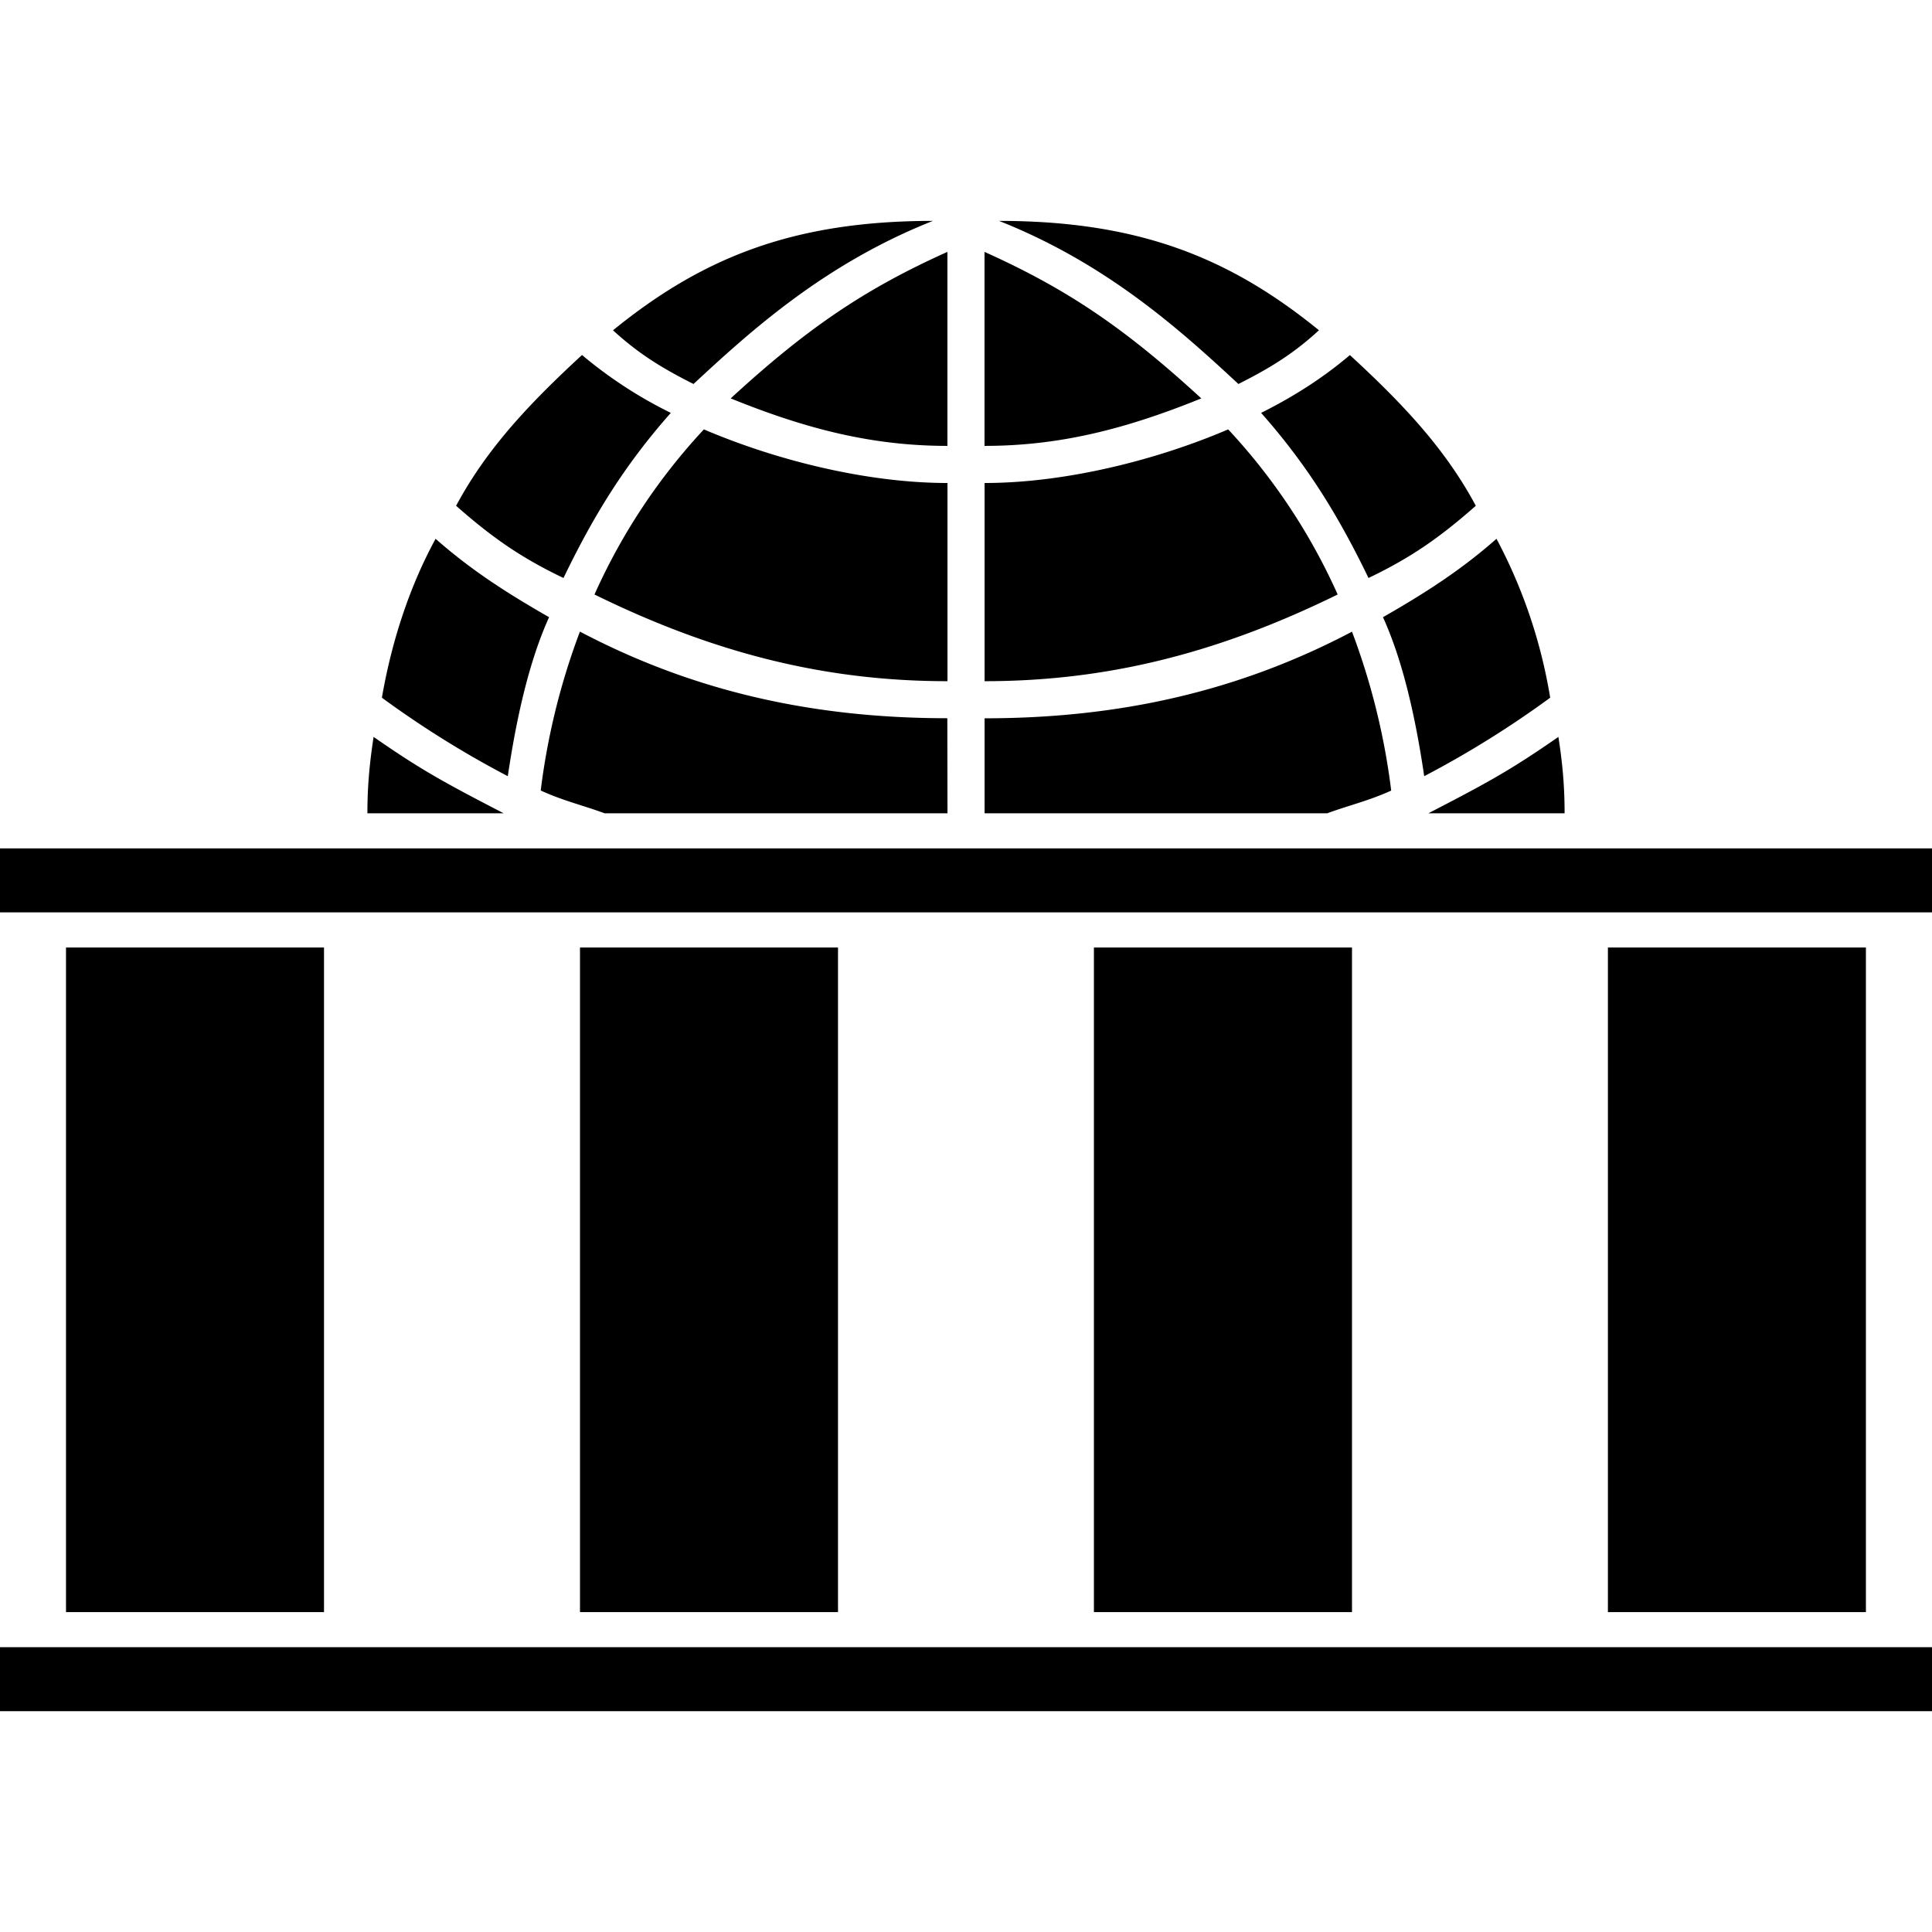
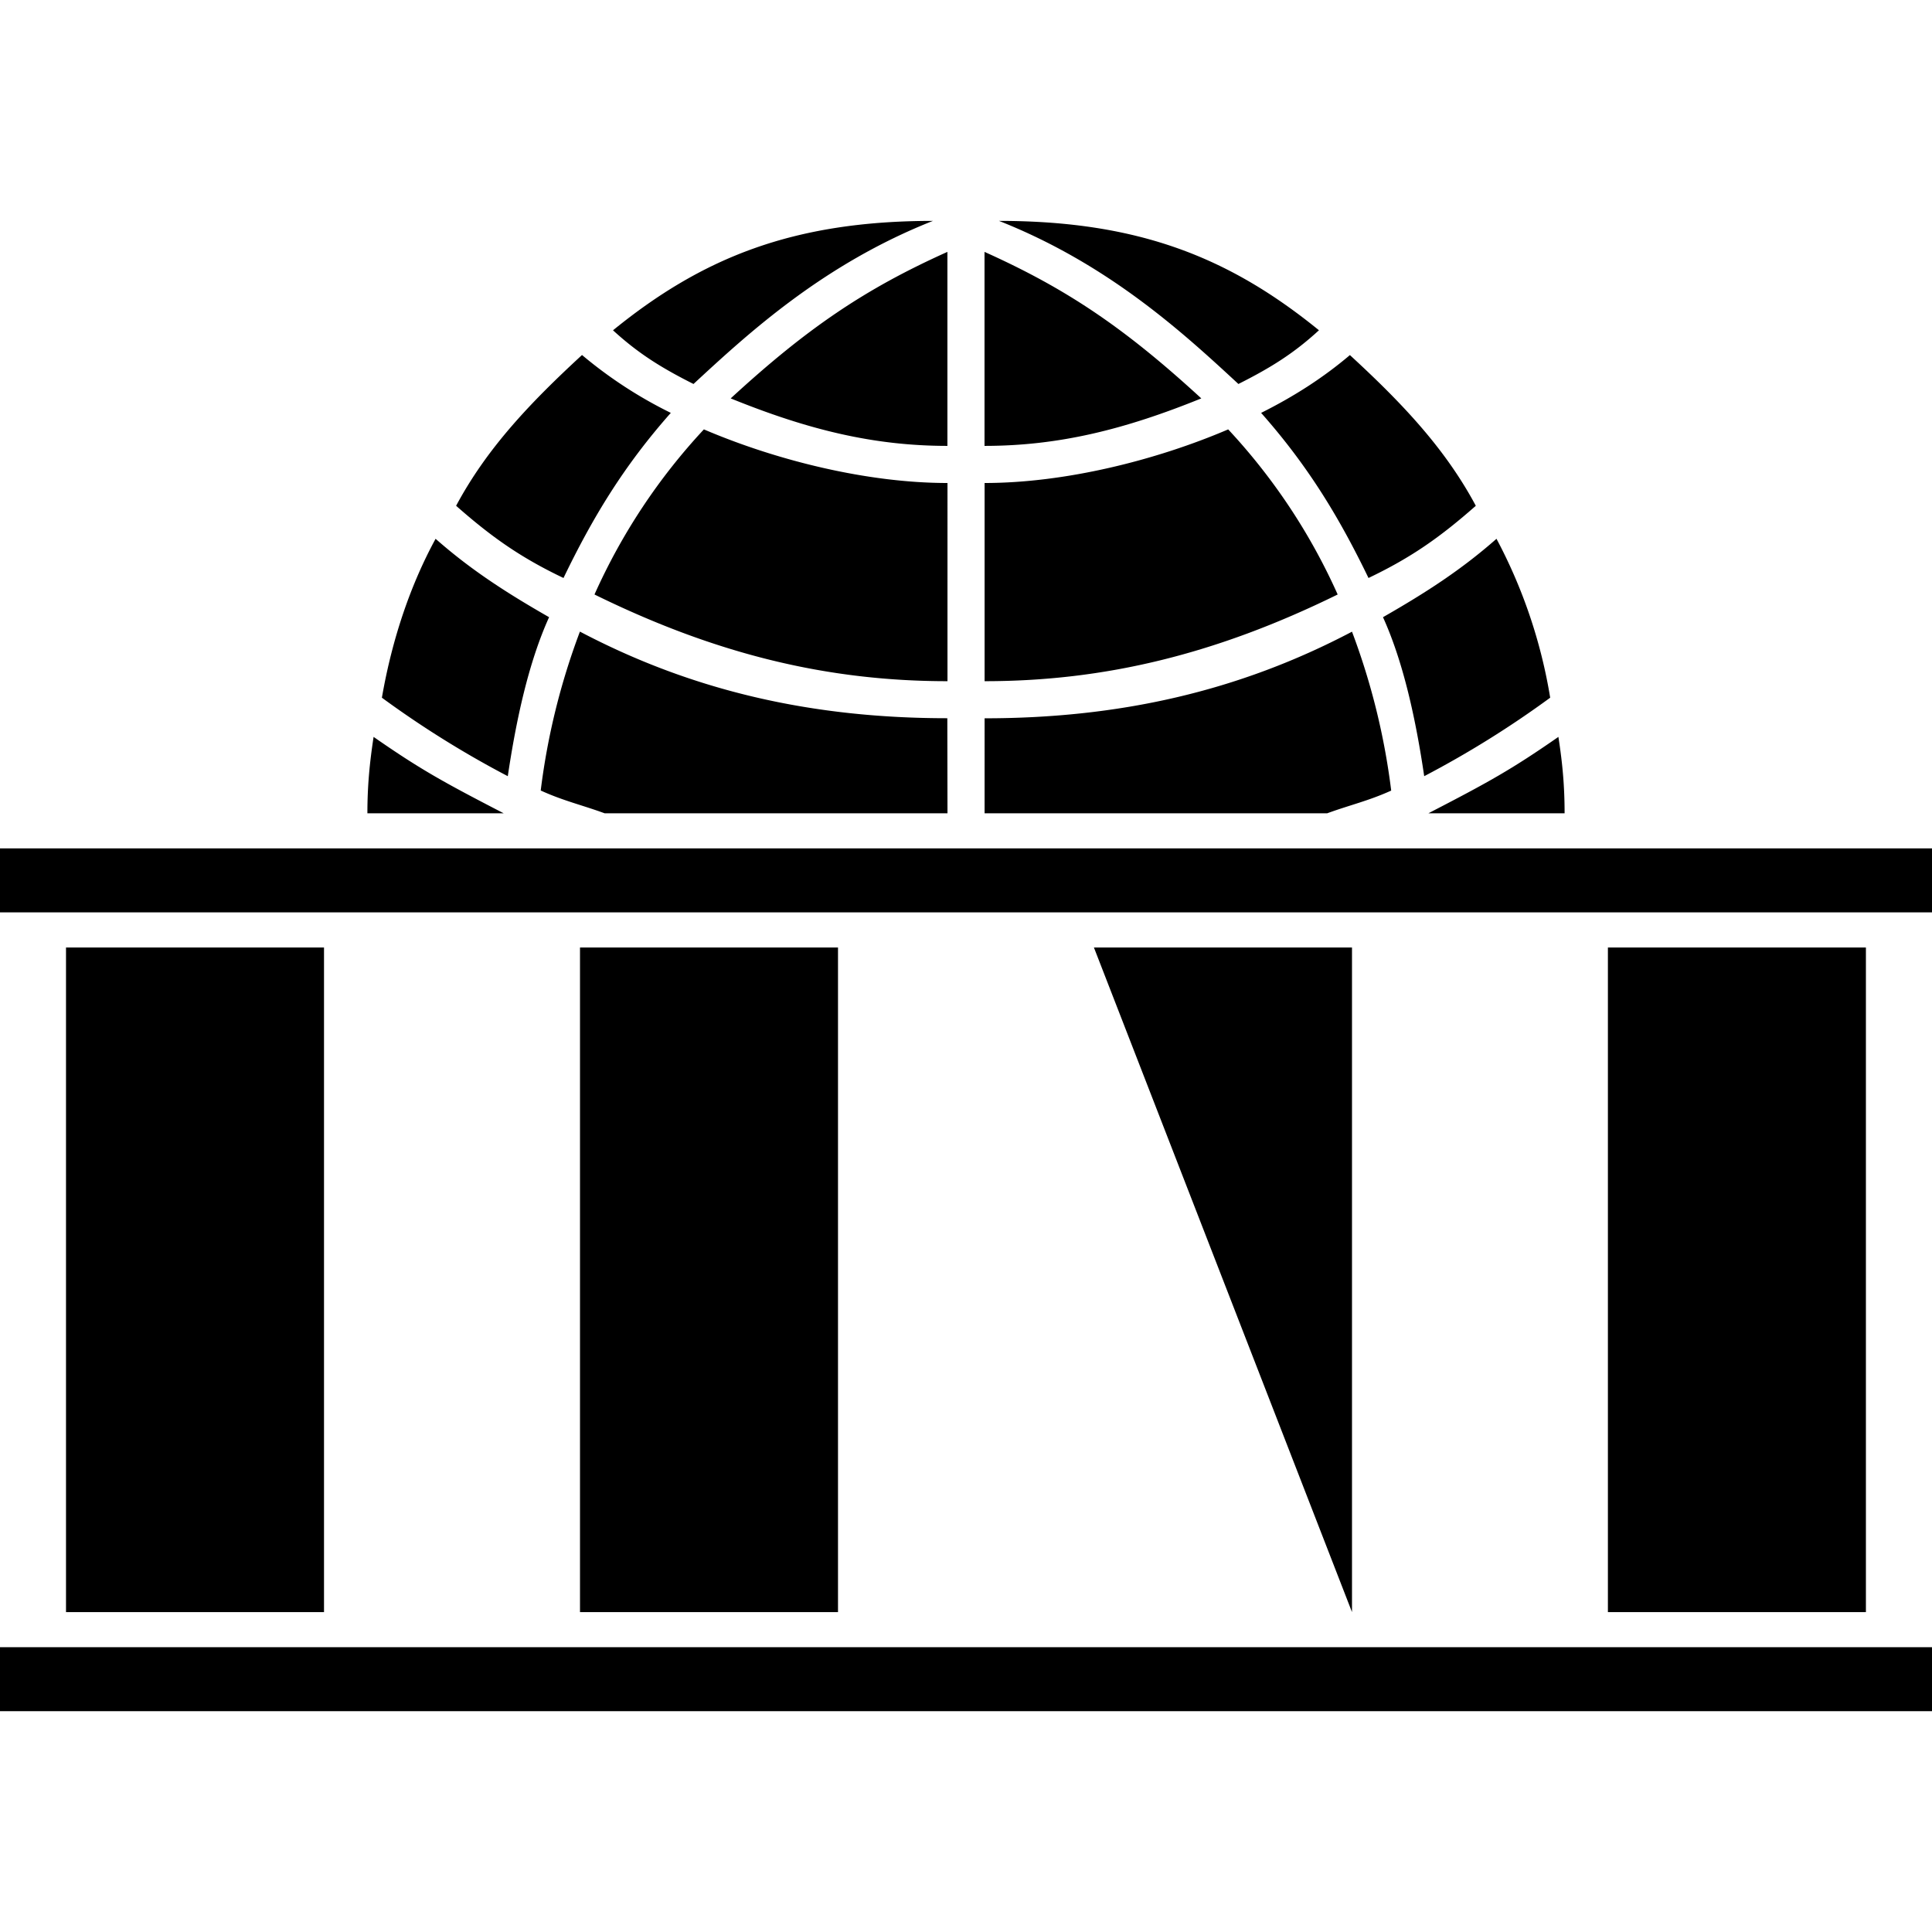
<svg xmlns="http://www.w3.org/2000/svg" fill="#000" role="img" viewBox="0 0 24 24">
  <title>Wikiversity</title>
-   <path d="M0 20.462h24v.795H0zm19.974-8.692h3.205v8.256h-3.205zm-6.385 0h3.206v8.256h-3.206zm-6.384 0h3.205v8.256H7.205zm-6.385 0h3.205v8.256H.82zM0 10.539h24v.795H0zm7.615-6.436c1.103-.897 2.23-1.359 3.974-1.359-1.359.538-2.282 1.385-2.974 2.026-.41-.206-.692-.385-1-.667zm8.77 0c-1.103-.897-2.232-1.359-3.975-1.359 1.359.538 2.282 1.385 2.974 2.026.41-.206.693-.385 1-.667zm-4.616 1.436c-.923 0-1.744-.205-2.692-.59.948-.872 1.666-1.359 2.692-1.82zm.461 0c.924 0 1.744-.205 2.693-.59-.949-.872-1.667-1.359-2.693-1.82zm-3.897-.41A5.442 5.442 0 0 1 7.23 4.41C6.59 5 6.05 5.565 5.666 6.283c.436.384.795.64 1.334.897.359-.744.743-1.385 1.333-2.051zm7.333 0c.41-.205.77-.436 1.103-.718.641.59 1.18 1.154 1.564 1.872-.436.384-.795.64-1.333.897-.36-.744-.744-1.385-1.334-2.051zM11.77 6c-1 0-2.128-.282-3.026-.666a7.493 7.493 0 0 0-1.359 2.051c1.513.744 2.898 1.077 4.385 1.077zm.461 0c1 0 2.129-.282 3.026-.666a7.492 7.492 0 0 1 1.36 2.051c-1.514.744-2.898 1.077-4.386 1.077zm-6.82.693c.436.384.872.666 1.41.974-.256.564-.41 1.282-.513 1.975a12.27 12.27 0 0 1-1.564-.975c.129-.743.36-1.41.667-1.974zm13.179 0c-.436.384-.872.666-1.41.974.256.564.41 1.282.512 1.975a12.27 12.27 0 0 0 1.565-.975 6.396 6.396 0 0 0-.667-1.974zm-6.82 3.41H7.511C7.23 10 7 9.949 6.717 9.82a8.56 8.56 0 0 1 .487-1.974c1.41.743 2.898 1.076 4.564 1.076zm.461 0h4.256c.282-.103.513-.154.795-.282a8.56 8.56 0 0 0-.487-1.974c-1.41.743-2.897 1.076-4.564 1.076zm-7.667 0c0-.333.026-.615.077-.949.59.41.872.564 1.616.949zm14.872 0c0-.333-.025-.615-.077-.949-.59.41-.871.564-1.615.949z" />
+   <path d="M0 20.462h24v.795H0zm19.974-8.692h3.205v8.256h-3.205zm-6.385 0h3.206v8.256zm-6.384 0h3.205v8.256H7.205zm-6.385 0h3.205v8.256H.82zM0 10.539h24v.795H0zm7.615-6.436c1.103-.897 2.23-1.359 3.974-1.359-1.359.538-2.282 1.385-2.974 2.026-.41-.206-.692-.385-1-.667zm8.77 0c-1.103-.897-2.232-1.359-3.975-1.359 1.359.538 2.282 1.385 2.974 2.026.41-.206.693-.385 1-.667zm-4.616 1.436c-.923 0-1.744-.205-2.692-.59.948-.872 1.666-1.359 2.692-1.82zm.461 0c.924 0 1.744-.205 2.693-.59-.949-.872-1.667-1.359-2.693-1.82zm-3.897-.41A5.442 5.442 0 0 1 7.23 4.41C6.59 5 6.05 5.565 5.666 6.283c.436.384.795.64 1.334.897.359-.744.743-1.385 1.333-2.051zm7.333 0c.41-.205.77-.436 1.103-.718.641.59 1.18 1.154 1.564 1.872-.436.384-.795.64-1.333.897-.36-.744-.744-1.385-1.334-2.051zM11.77 6c-1 0-2.128-.282-3.026-.666a7.493 7.493 0 0 0-1.359 2.051c1.513.744 2.898 1.077 4.385 1.077zm.461 0c1 0 2.129-.282 3.026-.666a7.492 7.492 0 0 1 1.36 2.051c-1.514.744-2.898 1.077-4.386 1.077zm-6.82.693c.436.384.872.666 1.41.974-.256.564-.41 1.282-.513 1.975a12.27 12.27 0 0 1-1.564-.975c.129-.743.36-1.41.667-1.974zm13.179 0c-.436.384-.872.666-1.41.974.256.564.41 1.282.512 1.975a12.27 12.27 0 0 0 1.565-.975 6.396 6.396 0 0 0-.667-1.974zm-6.82 3.41H7.511C7.23 10 7 9.949 6.717 9.82a8.56 8.56 0 0 1 .487-1.974c1.41.743 2.898 1.076 4.564 1.076zm.461 0h4.256c.282-.103.513-.154.795-.282a8.56 8.56 0 0 0-.487-1.974c-1.41.743-2.897 1.076-4.564 1.076zm-7.667 0c0-.333.026-.615.077-.949.59.41.872.564 1.616.949zm14.872 0c0-.333-.025-.615-.077-.949-.59.41-.871.564-1.615.949z" />
</svg>